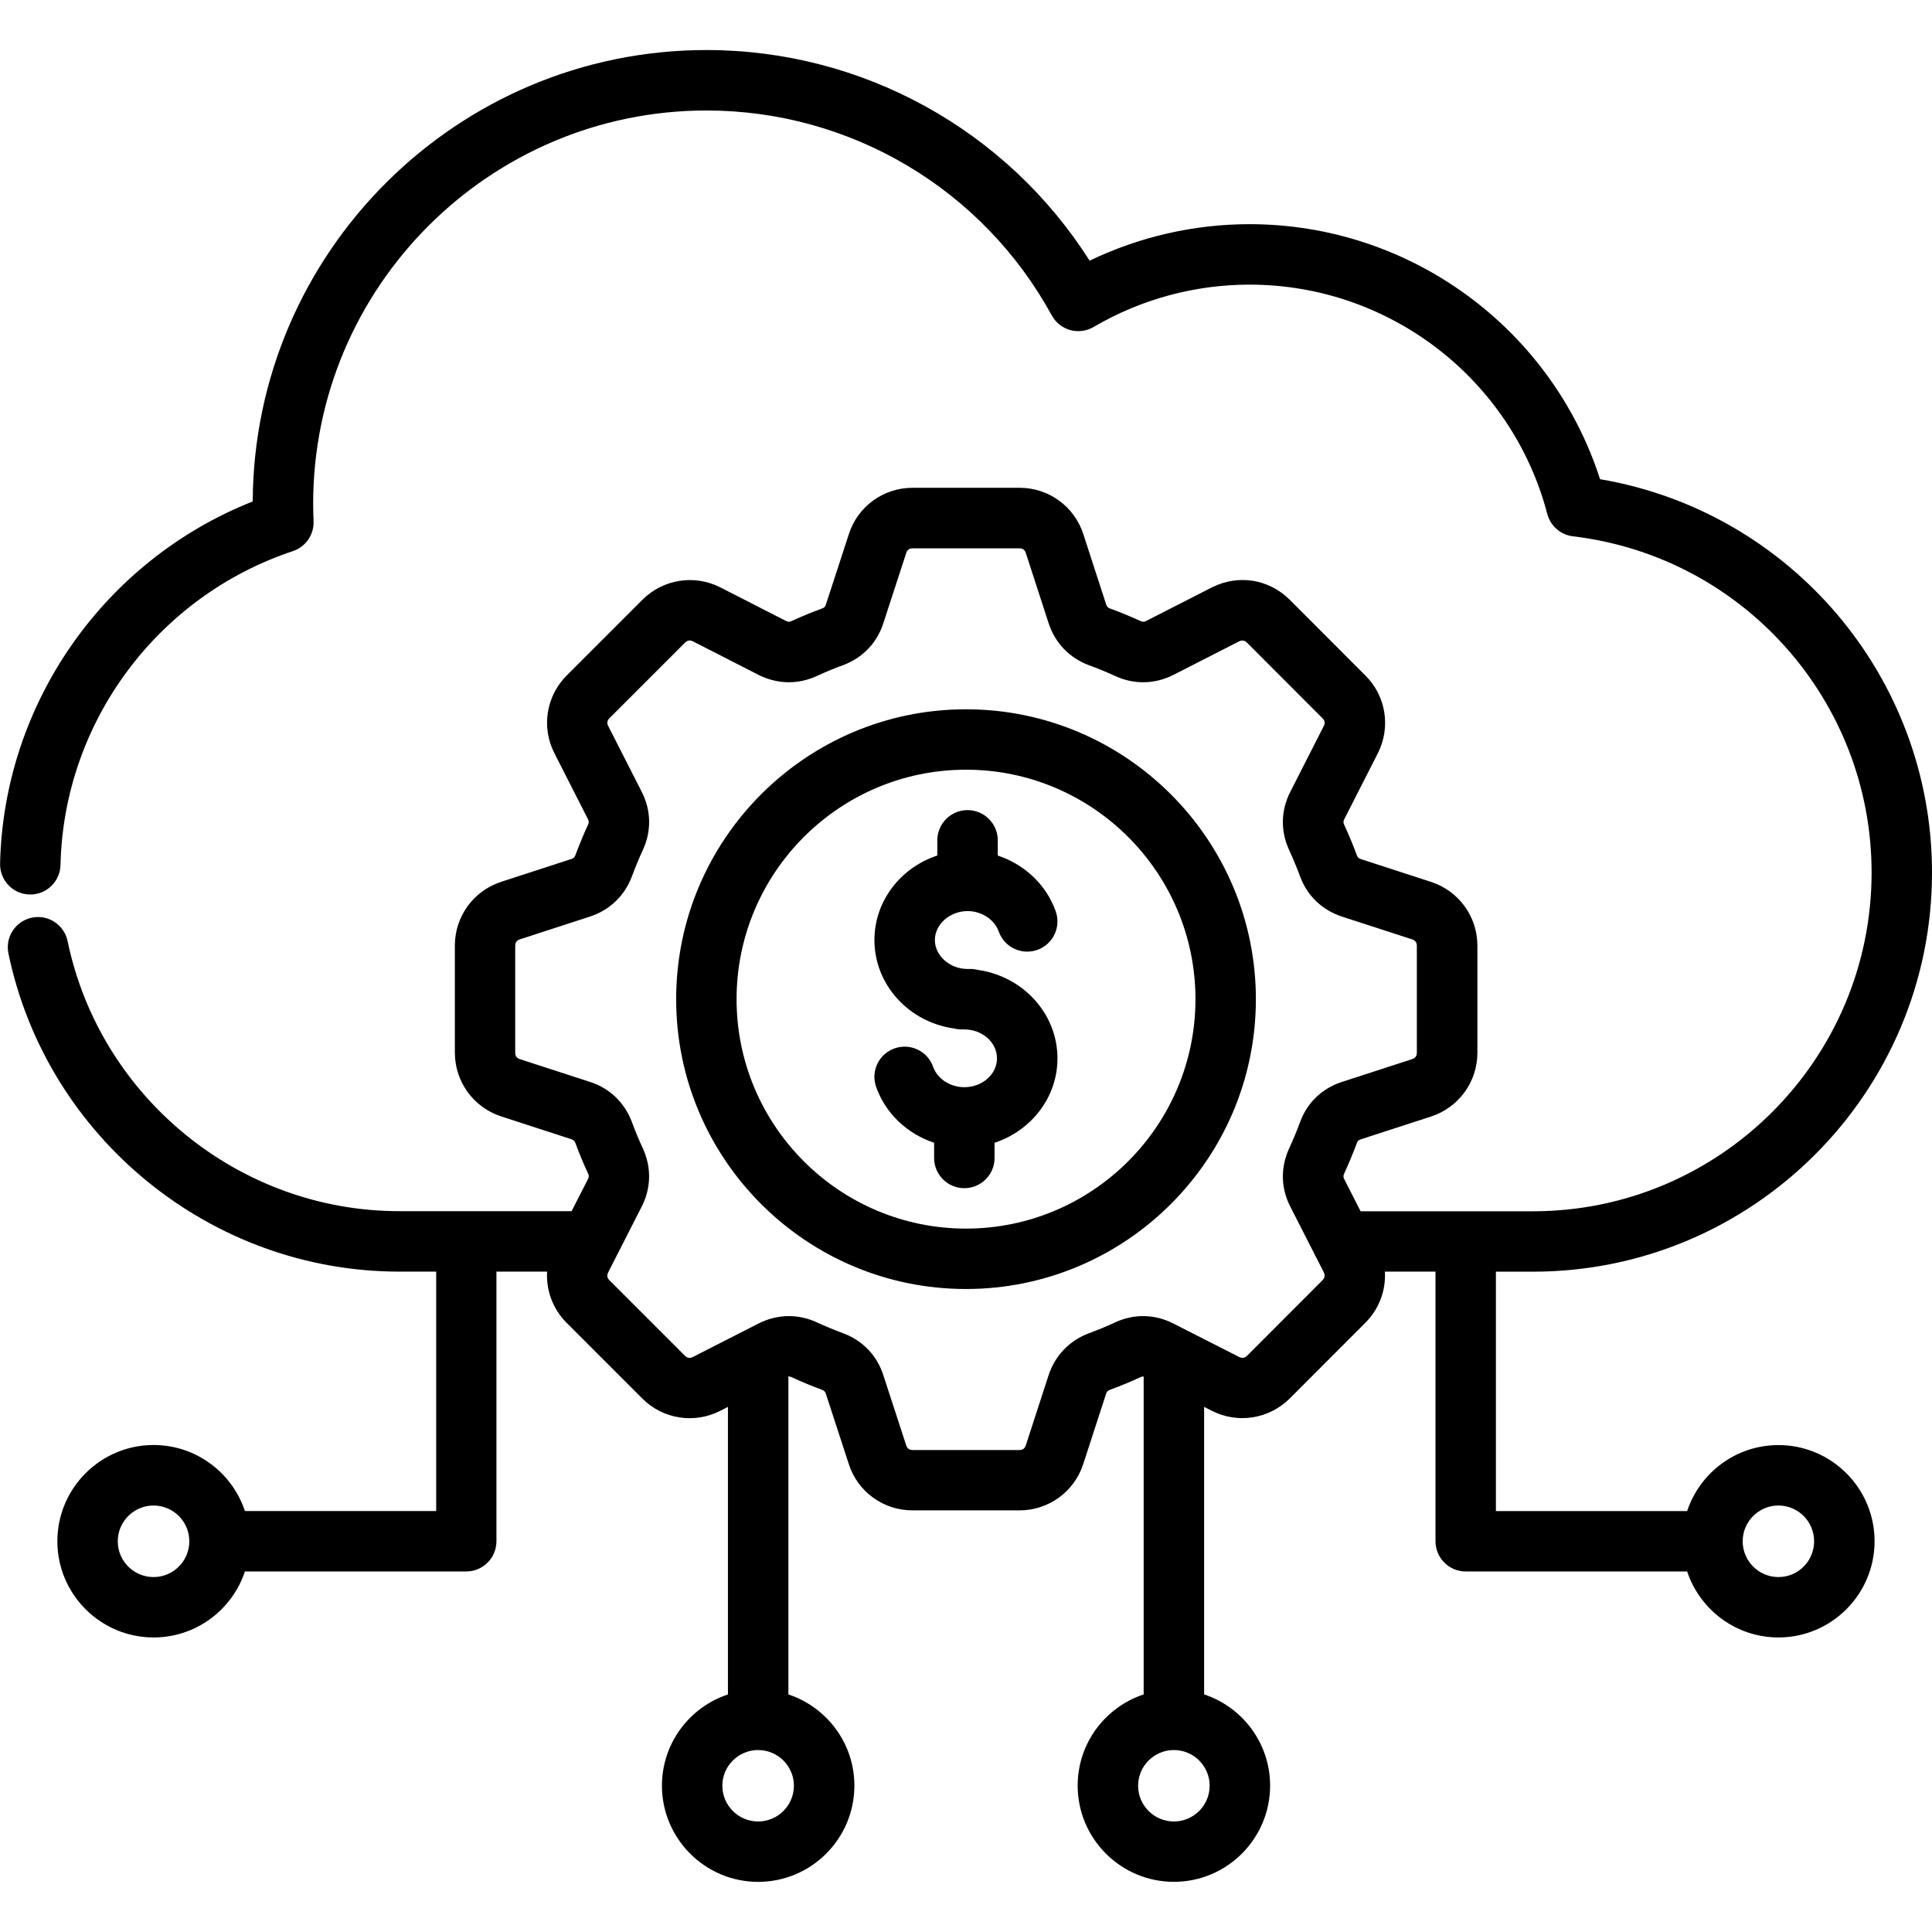
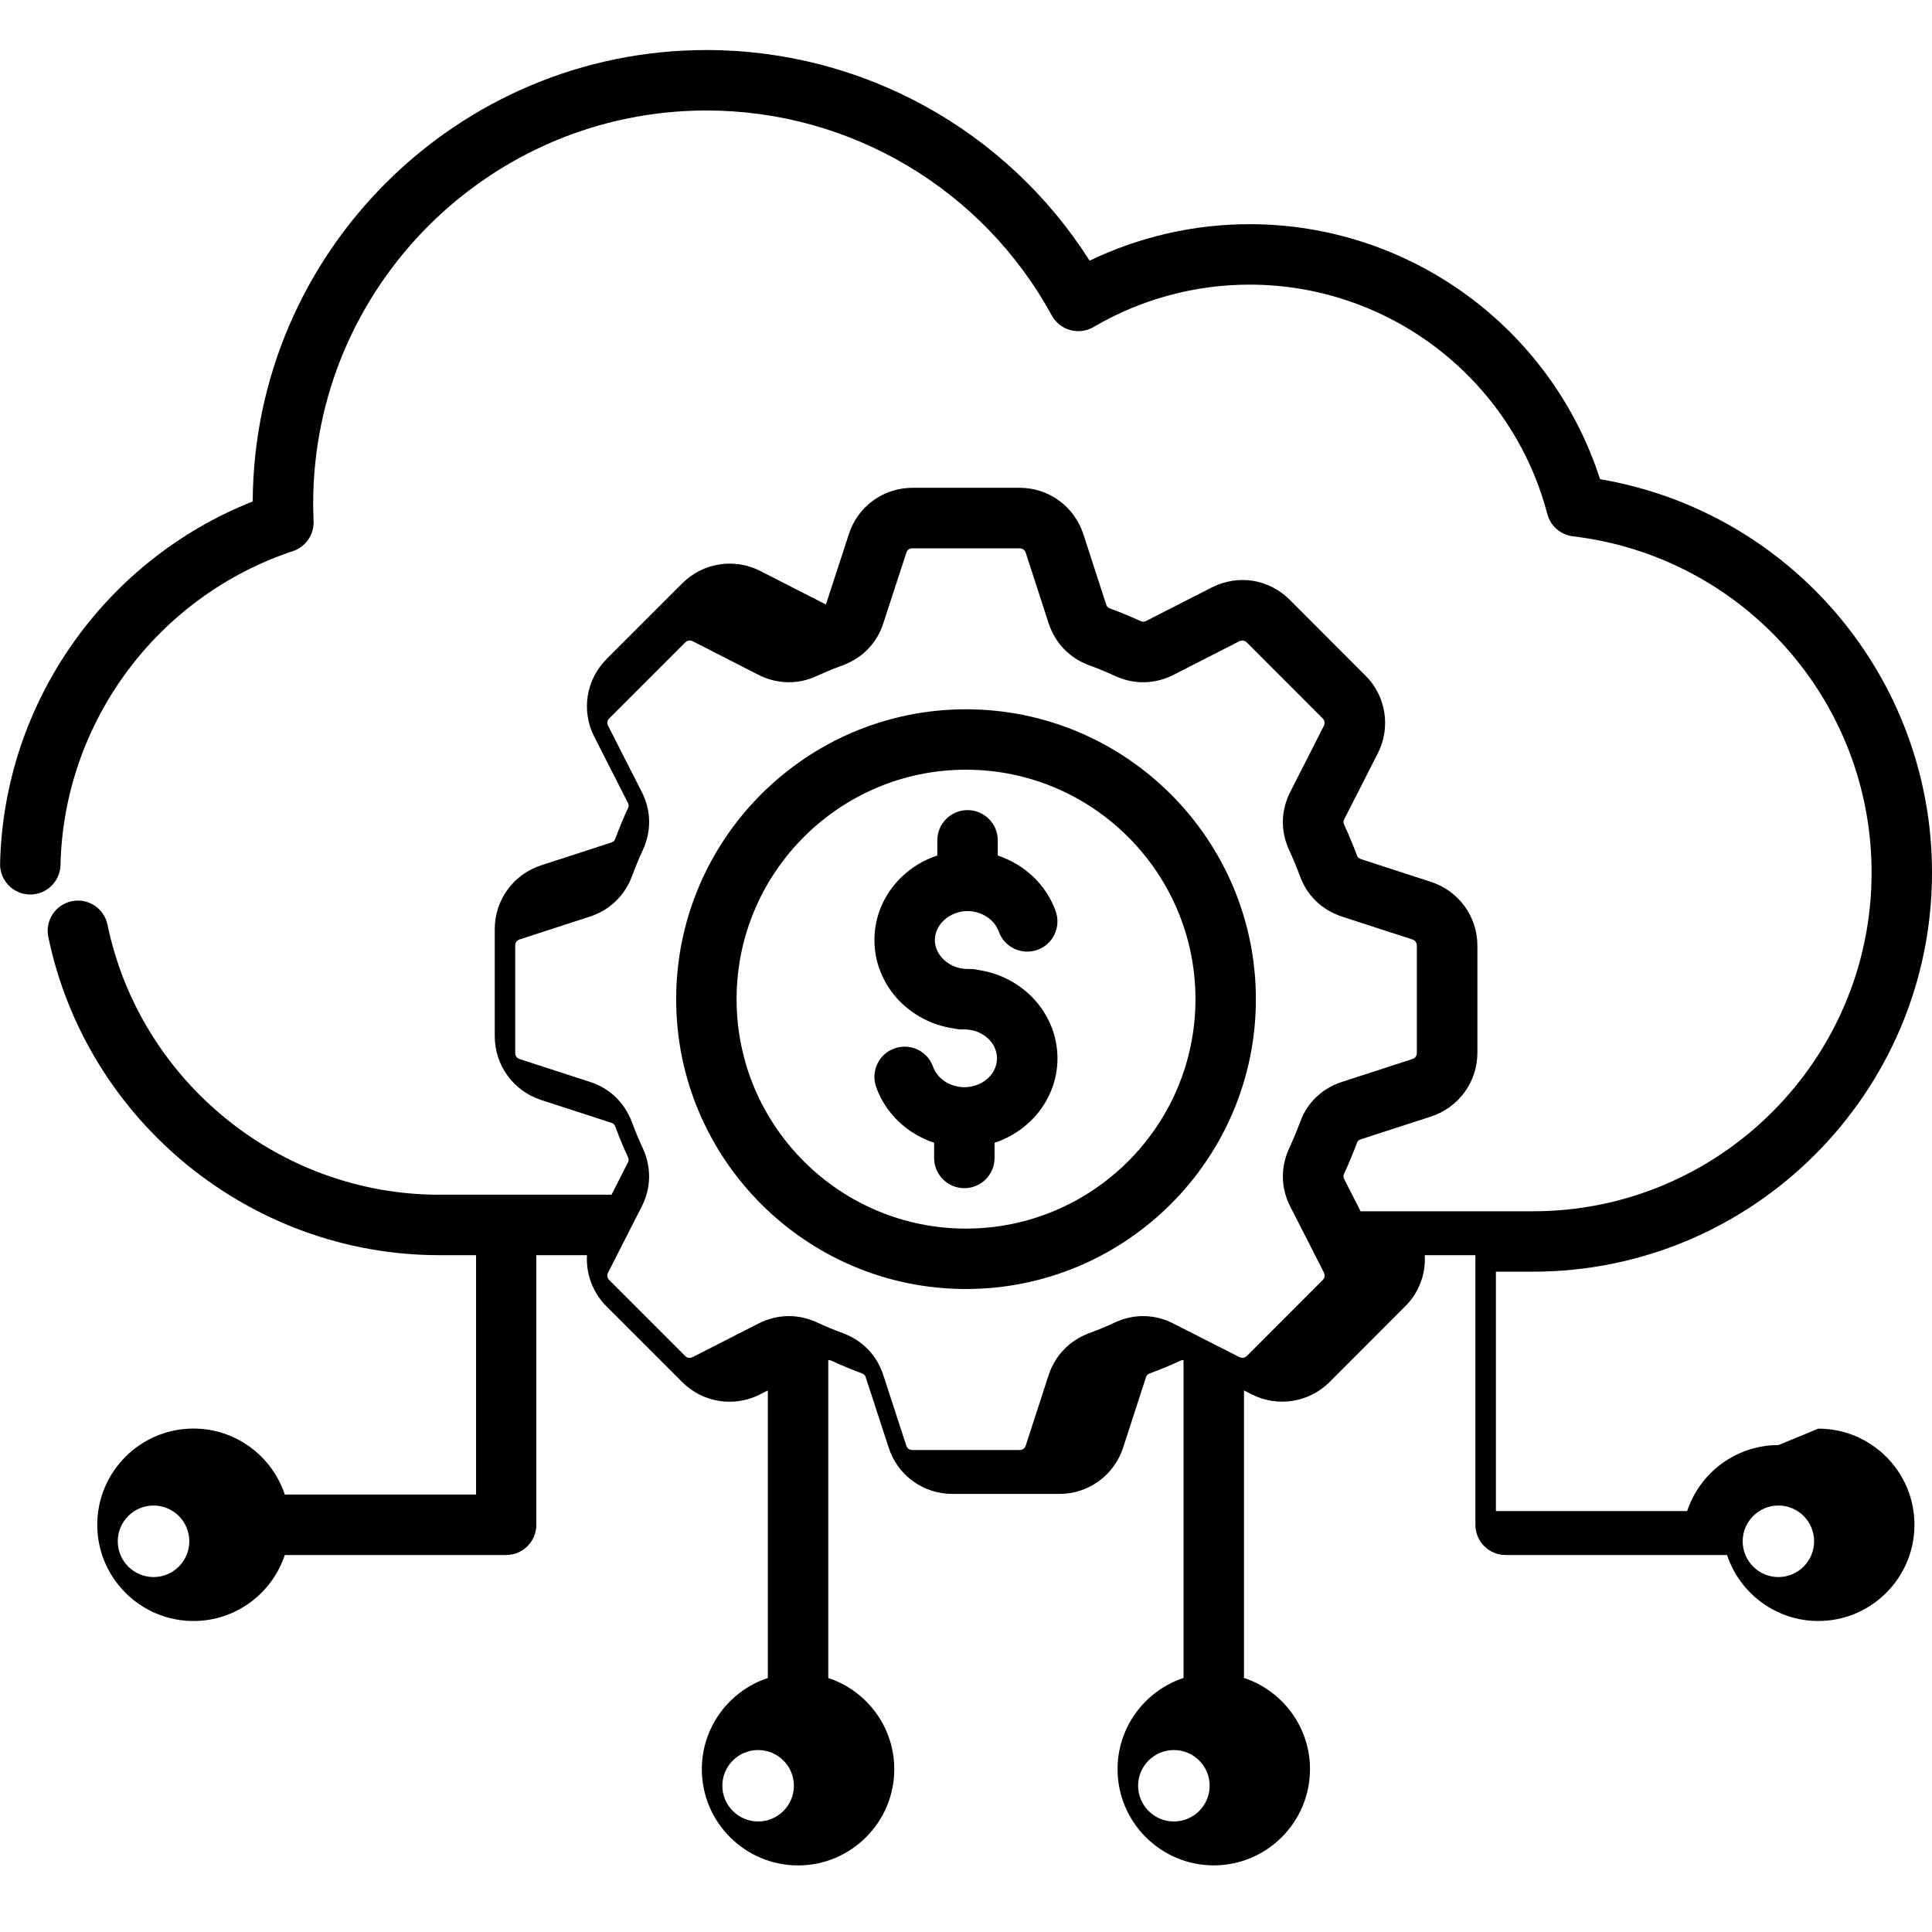
<svg xmlns="http://www.w3.org/2000/svg" id="Layer_1" viewBox="0 0 512 512">
-   <path d="m255.99 187.97c-42.35 0-76.8 34.47-76.8 76.83 0 42.35 34.45 76.8 76.8 76.8 42.37 0 76.83-34.45 76.83-76.8 0-42.36-34.47-76.83-76.83-76.83zm0 137.62c-33.52 0-60.79-27.27-60.79-60.79 0-33.54 27.27-60.82 60.79-60.82 33.54 0 60.82 27.28 60.82 60.82-.01 33.52-27.29 60.79-60.82 60.79zm24.25-45.11c0 10.36-6.98 19.17-16.67 22.37v4.02c0 4.42-3.58 8.01-8.01 8.01-4.42 0-8.01-3.58-8.01-8.01v-4.03c-7.08-2.34-12.85-7.7-15.36-14.78-1.48-4.17.7-8.75 4.87-10.22 4.17-1.48 8.75.7 10.22 4.87 1.13 3.19 4.53 5.41 8.27 5.41 4.78 0 8.66-3.43 8.66-7.64 0-4.23-3.88-7.67-8.66-7.67h-.79c-.69 0-1.35-.1-1.99-.26-11.89-1.69-21.04-11.55-21.04-23.43 0-10.37 6.98-19.2 16.67-22.4v-4.02c0-4.42 3.58-8.01 8.01-8.01 4.42 0 8.01 3.58 8.01 8.01v4.03c7.07 2.34 12.83 7.69 15.35 14.77 1.48 4.17-.69 8.75-4.86 10.23s-8.75-.69-10.23-4.86c-1.14-3.19-4.54-5.42-8.27-5.42-4.69 0-8.66 3.51-8.66 7.67s3.97 7.67 8.66 7.67h.82c.7 0 1.37.1 2.01.26 11.87 1.72 21 11.57 21 23.43zm191.07 102.48c-11.26 0-20.84 7.34-24.2 17.49h-50.68v-63.44h9.82c58.31 0 105.75-47.45 105.75-105.77 0-51.75-37.45-95.66-87.97-104.25-12.91-40.05-50.36-67.58-92.89-67.58-14.7 0-29.2 3.33-42.38 9.67-21.98-34.62-60.19-55.82-101.53-55.82-66.11 0-119.93 53.61-120.26 119.63-39.33 15.58-65.98 53.43-66.95 95.97-.1 4.42 3.4 8.09 7.82 8.19 4.41.11 8.09-3.4 8.19-7.82.86-37.79 25.62-71.22 61.59-83.18 3.37-1.12 5.6-4.33 5.48-7.87-.06-1.62-.11-3.15-.11-4.68 0-57.46 46.76-104.22 104.24-104.22 38.14 0 73.2 20.81 91.5 54.31 1.04 1.9 2.8 3.3 4.89 3.88s4.32.28 6.19-.81c12.51-7.35 26.8-11.23 41.33-11.23 37.06 0 69.51 25 78.91 60.78.84 3.18 3.53 5.53 6.8 5.92 45.12 5.37 79.14 43.67 79.14 89.11 0 49.49-40.25 89.76-89.73 89.76h-45.69l-4.33-8.5c-.28-.55-.29-.92-.01-1.52 1.24-2.71 2.36-5.4 3.35-8.06.2-.55.45-.79 1.06-.99l18.61-6.04c7.34-2.4 12.27-9.19 12.27-16.91v-28.38c0-7.7-4.93-14.49-12.28-16.89l-18.56-6.03c-.7-.23-.93-.55-1.11-1.05-.91-2.48-1.96-5.02-3.35-8.07-.26-.57-.26-.91.04-1.5l8.89-17.46c3.48-6.9 2.14-15.18-3.3-20.57l-20.07-20.1c-5.55-5.49-13.62-6.78-20.62-3.26l-17.4 8.88c-.57.29-.94.3-1.59 0-3.04-1.38-5.59-2.42-8-3.29-.58-.23-.84-.5-1.04-1.11l-6.04-18.61c-2.39-7.34-9.18-12.27-16.88-12.27h-28.37c-7.75 0-14.54 4.95-16.88 12.27l-6.09 18.66c-.19.59-.43.84-.97 1.04-2.43.88-4.98 1.92-8.09 3.33-.59.27-.97.26-1.51-.01l-17.45-8.92c-6.88-3.47-15.16-2.14-20.6 3.3l-20.07 20.07c-5.46 5.46-6.77 13.74-3.26 20.6l8.89 17.47c.28.55.29.89.03 1.46-1.17 2.52-2.26 5.15-3.33 8.03-.23.61-.5.88-1.12 1.08l-18.58 6.04c-7.34 2.4-12.27 9.18-12.27 16.88v28.38c0 7.72 4.93 14.51 12.28 16.91l18.62 6.05c.48.15.81.38 1.06 1.05 1.09 2.95 2.19 5.58 3.34 8.02.26.56.26.94-.04 1.52l-4.32 8.47h-45.69c-42.31 0-79.27-30.1-87.88-71.57-.9-4.33-5.14-7.12-9.47-6.21-4.33.9-7.11 5.14-6.21 9.47 10.15 48.87 53.7 84.33 103.57 84.33h9.79v63.44h-50.69c-3.37-10.15-12.94-17.49-24.2-17.49-14.06 0-25.5 11.44-25.5 25.5s11.44 25.5 25.5 25.5c11.26 0 20.84-7.34 24.2-17.49h58.65c4.42 0 8.01-3.58 8.01-8.01v-71.45h13.42c-.28 4.94 1.5 9.89 5.17 13.56l20.07 20.07c5.46 5.47 13.76 6.77 20.64 3.26l2.05-1.04v76.2c-10.15 3.36-17.49 12.92-17.49 24.17 0 14.06 11.44 25.5 25.5 25.5s25.5-11.44 25.5-25.5c0-11.25-7.34-20.81-17.49-24.17v-84.25c.27-.03.54.02.86.17 2.59 1.21 5.22 2.3 8.03 3.34.67.25.88.55 1.05 1.09l6.05 18.55c2.35 7.37 9.14 12.32 16.9 12.32h28.37c7.7 0 14.49-4.93 16.88-12.28l6.03-18.56c.2-.62.48-.9 1.05-1.11 2.79-1.02 5.43-2.12 8.07-3.35.33-.15.59-.2.86-.17v84.24c-10.15 3.36-17.49 12.92-17.49 24.17 0 14.06 11.44 25.5 25.5 25.5s25.5-11.44 25.5-25.5c0-11.25-7.34-20.81-17.49-24.17v-76.2l2.04 1.04c6.85 3.5 15.14 2.2 20.65-3.26l20.01-20.04c3.69-3.65 5.49-8.61 5.21-13.58h13.41v71.45c0 4.42 3.58 8.01 8.01 8.01h58.68c3.37 10.15 12.94 17.49 24.2 17.49 14.04 0 25.47-11.44 25.47-25.5s-11.43-25.48-25.47-25.48zm-430.62 34.98c-5.23 0-9.48-4.25-9.48-9.48s4.25-9.48 9.48-9.48 9.48 4.25 9.48 9.48-4.25 9.48-9.48 9.48zm160.22 64.77c-5.23 0-9.48-4.25-9.48-9.48 0-5.21 4.25-9.45 9.48-9.45s9.48 4.24 9.48 9.45c0 5.23-4.25 9.48-9.48 9.48zm110.18 0c-5.23 0-9.48-4.25-9.48-9.48 0-5.21 4.25-9.45 9.48-9.45s9.48 4.24 9.48 9.45c0 5.23-4.25 9.48-9.48 9.48zm39.41-143.46-20.01 20.04c-.42.42-1.12.82-2.07.34l-13.47-6.85c-.06-.03-.12-.06-.18-.09l-3.75-1.91c-4.96-2.55-10.48-2.67-15.55-.31-2.23 1.04-4.47 1.96-6.87 2.85-5.17 1.93-8.98 5.88-10.72 11.15l-6.03 18.58c-.18.56-.62 1.22-1.66 1.22h-28.37c-.58 0-1.33-.2-1.66-1.22l-6.05-18.56c-1.69-5.29-5.51-9.26-10.74-11.19-2.4-.89-4.63-1.82-6.84-2.84-2.42-1.12-4.95-1.68-7.47-1.68-2.74 0-5.48.66-8.07 1.98l-17.41 8.88c-.73.37-1.45.26-2.03-.32l-20.07-20.07c-.58-.58-.69-1.3-.31-2.04l8.85-17.37c2.56-4.97 2.67-10.5.3-15.61-.97-2.06-1.89-4.28-2.83-6.81-1.95-5.23-5.92-9.04-11.15-10.71l-18.58-6.03c-.8-.26-1.22-.84-1.22-1.69v-28.39c0-.81.43-1.4 1.21-1.65l18.58-6.04c5.27-1.72 9.23-5.53 11.17-10.73.92-2.49 1.85-4.73 2.84-6.86 2.36-5.07 2.24-10.59-.29-15.51l-8.88-17.45c-.37-.73-.26-1.42.32-2l20.07-20.07c.59-.59 1.32-.7 2.03-.35l17.47 8.93c4.97 2.49 10.47 2.57 15.42.27 2.64-1.2 4.81-2.09 6.89-2.84 5.25-1.94 9.07-5.93 10.74-11.18l6.08-18.64c.31-.97 1.06-1.17 1.64-1.17h28.37c1.04 0 1.47.67 1.65 1.21l6.04 18.61c1.72 5.27 5.53 9.24 10.71 11.17.04.01.07.03.11.04 2.01.71 4.18 1.61 6.76 2.78 5.03 2.34 10.53 2.25 15.52-.27l17.39-8.88c.76-.38 1.48-.26 2.07.32l20.07 20.1c.72.72.56 1.5.31 1.99l-8.85 17.4c-2.56 4.96-2.67 10.48-.34 15.48 1.18 2.61 2.09 4.81 2.85 6.88 1.88 5.2 5.84 9.02 11.18 10.78l18.58 6.03c.79.26 1.23.85 1.23 1.66v28.38c0 .84-.42 1.42-1.21 1.68l-18.57 6.03c-5.34 1.71-9.33 5.55-11.19 10.74-.82 2.21-1.78 4.52-2.84 6.84-2.36 5.08-2.25 10.61.3 15.54l6.26 12.27c.15.35.32.69.52 1.02l2.08 4.08c.21.42.47 1.27-.33 2.06zm120.81 78.69c-5.23 0-9.48-4.25-9.48-9.48s4.25-9.48 9.48-9.48c5.21 0 9.45 4.25 9.45 9.48s-4.24 9.48-9.45 9.48z" />
+   <path d="m255.99 187.97c-42.35 0-76.8 34.47-76.8 76.83 0 42.35 34.45 76.8 76.8 76.8 42.37 0 76.83-34.45 76.83-76.8 0-42.36-34.47-76.83-76.83-76.83zm0 137.62c-33.52 0-60.79-27.27-60.79-60.79 0-33.54 27.27-60.82 60.79-60.82 33.54 0 60.82 27.28 60.82 60.82-.01 33.52-27.29 60.79-60.82 60.79zm24.25-45.11c0 10.36-6.98 19.17-16.67 22.37v4.02c0 4.42-3.58 8.01-8.01 8.01-4.42 0-8.01-3.58-8.01-8.01v-4.03c-7.08-2.34-12.85-7.7-15.36-14.78-1.48-4.17.7-8.75 4.87-10.22 4.17-1.48 8.75.7 10.22 4.87 1.13 3.19 4.53 5.41 8.27 5.41 4.78 0 8.66-3.43 8.66-7.64 0-4.23-3.88-7.67-8.66-7.67h-.79c-.69 0-1.35-.1-1.99-.26-11.89-1.69-21.04-11.55-21.04-23.43 0-10.37 6.98-19.2 16.67-22.4v-4.02c0-4.42 3.58-8.01 8.01-8.01 4.42 0 8.01 3.58 8.01 8.01v4.03c7.07 2.34 12.83 7.69 15.35 14.77 1.48 4.17-.69 8.75-4.86 10.23s-8.75-.69-10.23-4.86c-1.14-3.19-4.54-5.42-8.27-5.42-4.69 0-8.66 3.51-8.66 7.67s3.97 7.67 8.66 7.67h.82c.7 0 1.37.1 2.01.26 11.87 1.72 21 11.57 21 23.43zm191.07 102.48c-11.26 0-20.84 7.34-24.2 17.49h-50.68v-63.44h9.82c58.31 0 105.75-47.45 105.75-105.77 0-51.75-37.45-95.66-87.97-104.25-12.91-40.05-50.36-67.58-92.89-67.58-14.7 0-29.2 3.33-42.38 9.67-21.98-34.62-60.19-55.82-101.53-55.82-66.11 0-119.93 53.61-120.26 119.63-39.33 15.58-65.98 53.43-66.95 95.97-.1 4.42 3.4 8.09 7.82 8.19 4.41.11 8.09-3.4 8.19-7.82.86-37.79 25.62-71.22 61.59-83.18 3.37-1.12 5.6-4.33 5.48-7.87-.06-1.62-.11-3.15-.11-4.68 0-57.46 46.76-104.22 104.24-104.22 38.14 0 73.2 20.81 91.5 54.31 1.04 1.9 2.8 3.3 4.89 3.88s4.32.28 6.19-.81c12.51-7.35 26.8-11.23 41.33-11.23 37.06 0 69.51 25 78.91 60.78.84 3.18 3.53 5.53 6.8 5.92 45.12 5.37 79.14 43.67 79.14 89.11 0 49.49-40.25 89.76-89.73 89.76h-45.69l-4.33-8.5c-.28-.55-.29-.92-.01-1.52 1.24-2.71 2.36-5.4 3.35-8.06.2-.55.45-.79 1.06-.99l18.61-6.04c7.34-2.4 12.27-9.19 12.27-16.91v-28.38c0-7.7-4.93-14.49-12.28-16.89l-18.56-6.03c-.7-.23-.93-.55-1.11-1.05-.91-2.48-1.96-5.02-3.35-8.07-.26-.57-.26-.91.04-1.5l8.89-17.46c3.48-6.9 2.14-15.18-3.3-20.57l-20.07-20.1c-5.55-5.49-13.62-6.78-20.62-3.26l-17.4 8.88c-.57.29-.94.3-1.59 0-3.04-1.38-5.59-2.42-8-3.29-.58-.23-.84-.5-1.04-1.11l-6.04-18.61c-2.39-7.34-9.18-12.27-16.88-12.27h-28.37c-7.75 0-14.54 4.95-16.88 12.27l-6.09 18.66l-17.45-8.92c-6.88-3.47-15.16-2.14-20.6 3.3l-20.07 20.07c-5.46 5.46-6.77 13.74-3.26 20.6l8.89 17.47c.28.55.29.89.03 1.46-1.17 2.52-2.26 5.15-3.33 8.03-.23.61-.5.88-1.12 1.08l-18.58 6.04c-7.34 2.4-12.27 9.18-12.27 16.88v28.38c0 7.72 4.93 14.51 12.28 16.91l18.62 6.05c.48.15.81.38 1.06 1.05 1.09 2.95 2.19 5.58 3.34 8.02.26.56.26.94-.04 1.52l-4.32 8.47h-45.69c-42.31 0-79.27-30.1-87.88-71.57-.9-4.33-5.14-7.12-9.47-6.21-4.33.9-7.11 5.14-6.21 9.47 10.15 48.87 53.7 84.33 103.57 84.33h9.79v63.44h-50.69c-3.37-10.15-12.94-17.49-24.2-17.49-14.06 0-25.5 11.44-25.5 25.5s11.44 25.5 25.5 25.5c11.26 0 20.84-7.34 24.2-17.49h58.65c4.42 0 8.01-3.58 8.01-8.01v-71.45h13.42c-.28 4.94 1.5 9.89 5.17 13.56l20.07 20.07c5.46 5.47 13.76 6.77 20.64 3.26l2.05-1.04v76.2c-10.15 3.36-17.49 12.92-17.49 24.17 0 14.06 11.44 25.5 25.5 25.5s25.5-11.44 25.5-25.5c0-11.25-7.34-20.81-17.49-24.17v-84.25c.27-.03.54.02.86.17 2.59 1.21 5.22 2.3 8.03 3.34.67.25.88.55 1.05 1.09l6.05 18.55c2.35 7.37 9.14 12.32 16.9 12.32h28.37c7.7 0 14.49-4.93 16.88-12.28l6.03-18.56c.2-.62.48-.9 1.05-1.11 2.79-1.02 5.43-2.12 8.07-3.35.33-.15.59-.2.86-.17v84.24c-10.15 3.36-17.49 12.92-17.49 24.17 0 14.06 11.44 25.5 25.5 25.5s25.5-11.44 25.5-25.5c0-11.25-7.34-20.81-17.49-24.17v-76.2l2.04 1.04c6.85 3.5 15.14 2.2 20.65-3.26l20.01-20.04c3.69-3.65 5.49-8.61 5.21-13.58h13.41v71.45c0 4.42 3.58 8.01 8.01 8.01h58.68c3.37 10.15 12.94 17.49 24.2 17.49 14.04 0 25.47-11.44 25.47-25.5s-11.43-25.48-25.47-25.48zm-430.62 34.98c-5.23 0-9.48-4.25-9.48-9.48s4.25-9.48 9.48-9.48 9.48 4.25 9.48 9.48-4.25 9.48-9.48 9.48zm160.22 64.77c-5.23 0-9.48-4.25-9.48-9.48 0-5.21 4.25-9.45 9.48-9.45s9.48 4.24 9.48 9.45c0 5.23-4.25 9.48-9.48 9.48zm110.18 0c-5.23 0-9.48-4.25-9.48-9.48 0-5.21 4.25-9.45 9.48-9.45s9.48 4.24 9.48 9.45c0 5.23-4.25 9.48-9.48 9.48zm39.41-143.46-20.01 20.04c-.42.42-1.12.82-2.07.34l-13.47-6.85c-.06-.03-.12-.06-.18-.09l-3.75-1.91c-4.96-2.55-10.48-2.67-15.55-.31-2.23 1.04-4.47 1.96-6.87 2.85-5.17 1.93-8.98 5.88-10.72 11.15l-6.03 18.58c-.18.56-.62 1.22-1.66 1.22h-28.37c-.58 0-1.33-.2-1.66-1.22l-6.05-18.56c-1.69-5.29-5.51-9.26-10.74-11.19-2.4-.89-4.63-1.82-6.84-2.84-2.42-1.12-4.95-1.68-7.47-1.68-2.74 0-5.48.66-8.07 1.98l-17.41 8.88c-.73.37-1.45.26-2.03-.32l-20.07-20.07c-.58-.58-.69-1.3-.31-2.04l8.85-17.37c2.56-4.97 2.67-10.5.3-15.61-.97-2.06-1.89-4.28-2.83-6.81-1.95-5.23-5.92-9.04-11.15-10.71l-18.58-6.03c-.8-.26-1.22-.84-1.22-1.69v-28.39c0-.81.43-1.4 1.21-1.65l18.58-6.04c5.27-1.72 9.23-5.53 11.17-10.73.92-2.49 1.85-4.73 2.84-6.86 2.36-5.07 2.24-10.59-.29-15.51l-8.88-17.45c-.37-.73-.26-1.42.32-2l20.07-20.07c.59-.59 1.32-.7 2.03-.35l17.47 8.93c4.97 2.49 10.47 2.57 15.42.27 2.64-1.2 4.81-2.09 6.89-2.84 5.25-1.94 9.07-5.93 10.74-11.18l6.08-18.64c.31-.97 1.06-1.17 1.64-1.17h28.37c1.04 0 1.47.67 1.65 1.21l6.04 18.61c1.72 5.27 5.53 9.24 10.71 11.17.04.01.07.03.11.04 2.01.71 4.18 1.61 6.76 2.78 5.03 2.34 10.53 2.25 15.52-.27l17.39-8.88c.76-.38 1.48-.26 2.07.32l20.07 20.1c.72.72.56 1.5.31 1.99l-8.85 17.4c-2.56 4.96-2.67 10.48-.34 15.48 1.18 2.61 2.09 4.81 2.85 6.88 1.88 5.2 5.84 9.02 11.18 10.78l18.58 6.03c.79.26 1.23.85 1.23 1.66v28.38c0 .84-.42 1.42-1.21 1.68l-18.57 6.03c-5.34 1.71-9.33 5.55-11.19 10.74-.82 2.21-1.78 4.52-2.84 6.84-2.36 5.08-2.25 10.61.3 15.54l6.26 12.27c.15.35.32.69.52 1.02l2.08 4.08c.21.42.47 1.27-.33 2.06zm120.81 78.69c-5.23 0-9.48-4.25-9.48-9.48s4.25-9.48 9.48-9.48c5.21 0 9.45 4.25 9.45 9.48s-4.24 9.48-9.45 9.48z" />
</svg>